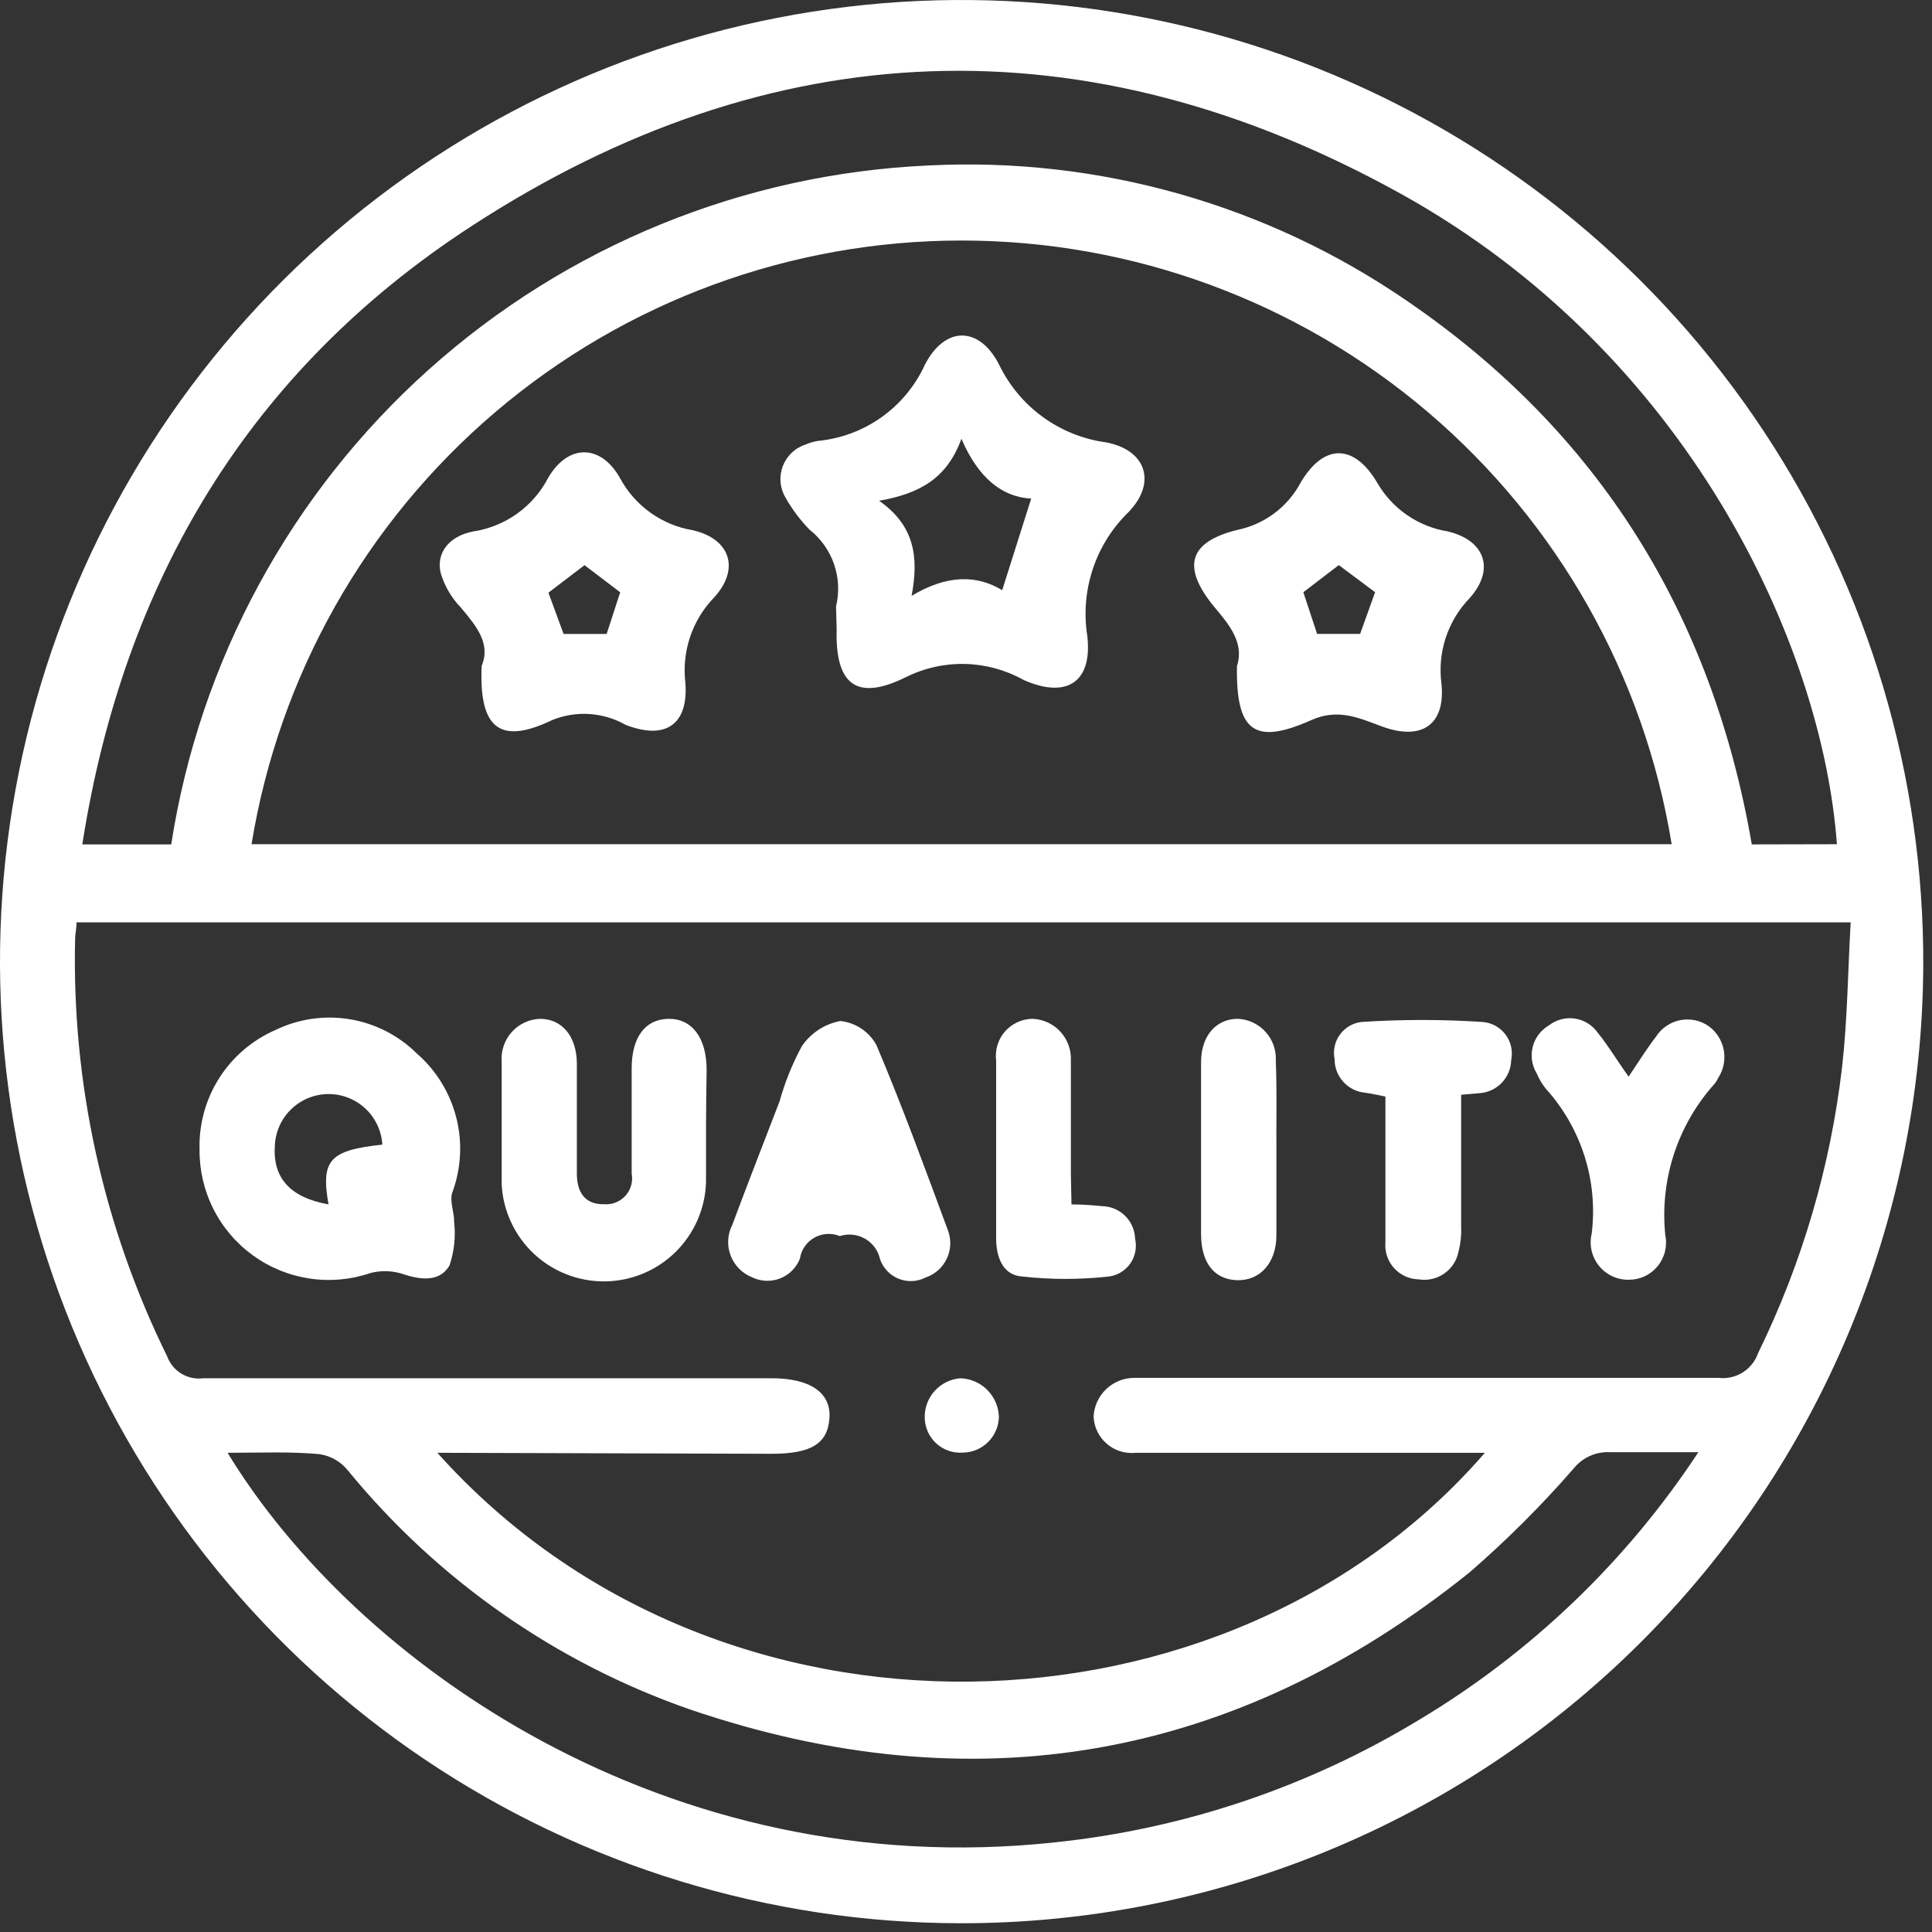
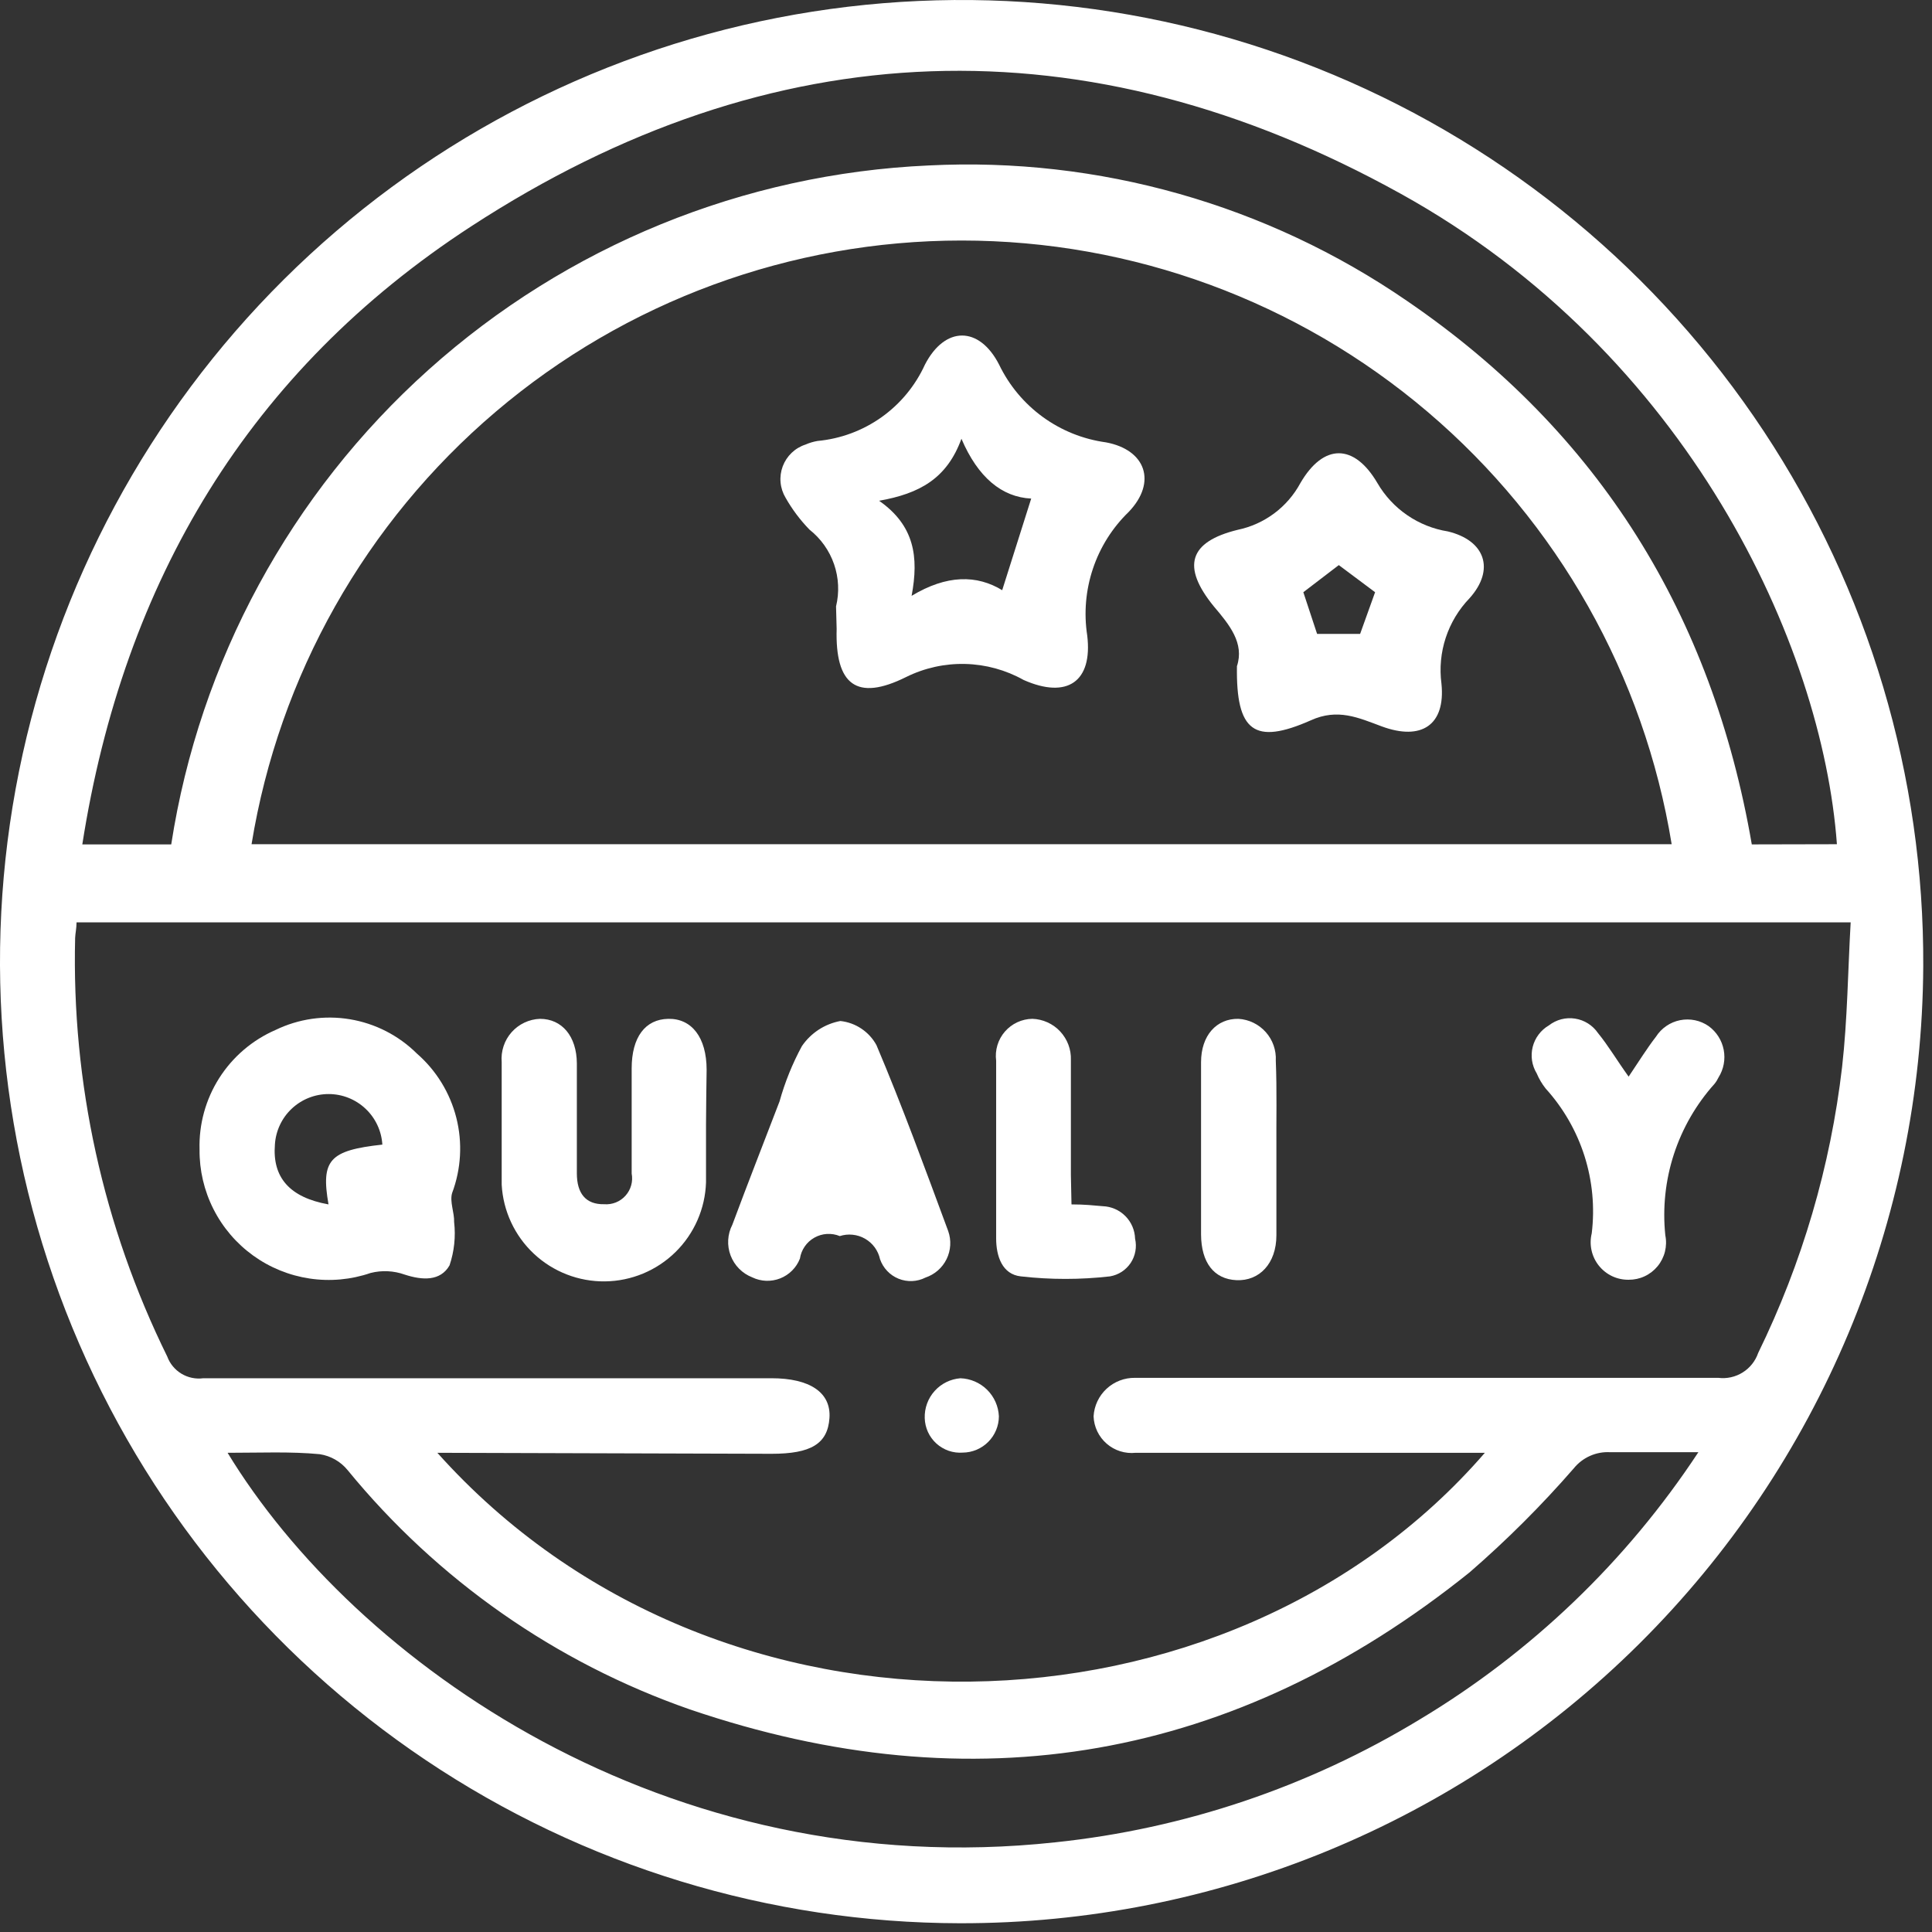
<svg xmlns="http://www.w3.org/2000/svg" width="83" height="83" viewBox="0 0 83 83" fill="none">
  <rect x="0" y="0" width="83" height="83" fill="#333333" stroke="none" />
  <path d="M41.243 82.624C33.066 82.61 25.078 80.171 18.289 75.614C11.5 71.057 6.216 64.588 3.105 57.026C-0.005 49.464 -0.801 41.149 0.817 33.135C2.436 25.12 6.396 17.766 12.197 12.003C17.998 6.241 25.378 2.329 33.404 0.764C41.429 -0.801 49.739 0.05 57.28 3.211C64.821 6.371 71.254 11.698 75.766 18.517C80.278 25.336 82.664 33.341 82.624 41.517C82.567 52.45 78.18 62.914 70.424 70.618C62.668 78.323 52.175 82.64 41.243 82.624ZM18.789 62.413C30.846 75.901 52.778 75.139 63.791 62.413H62.558C57.968 62.413 53.378 62.413 48.788 62.413C48.565 62.437 48.339 62.414 48.125 62.347C47.911 62.28 47.713 62.169 47.544 62.022C47.374 61.875 47.237 61.695 47.14 61.493C47.043 61.29 46.989 61.07 46.981 60.846C47.007 60.394 47.207 59.97 47.539 59.662C47.871 59.354 48.309 59.186 48.762 59.193C49.045 59.193 49.336 59.193 49.618 59.193C57.686 59.193 65.753 59.193 73.82 59.193C74.185 59.239 74.554 59.157 74.866 58.962C75.178 58.767 75.413 58.471 75.533 58.123C77.421 54.26 78.641 50.105 79.138 45.834C79.369 43.787 79.386 41.715 79.506 39.625H3.288C3.288 39.882 3.237 40.087 3.228 40.293C3.074 46.519 4.432 52.69 7.185 58.277C7.298 58.586 7.514 58.846 7.796 59.016C8.077 59.185 8.409 59.254 8.735 59.21C16.87 59.21 25.006 59.21 33.142 59.21C34.786 59.21 35.711 59.818 35.634 60.923C35.557 62.028 34.837 62.456 33.15 62.456L18.789 62.413ZM10.807 36.268H71.816C70.636 29.028 66.92 22.444 61.331 17.693C55.743 12.941 48.647 10.333 41.311 10.333C33.976 10.333 26.88 12.941 21.292 17.693C15.703 22.444 11.987 29.028 10.807 36.268ZM78.915 36.268C78.29 27.704 72.527 15.167 60.178 8.324C46.681 0.839 33.159 1.31 20.236 9.728C10.722 15.92 5.309 24.946 3.536 36.276H7.356C8.576 28.404 12.485 21.197 18.417 15.88C24.35 10.562 31.94 7.463 39.898 7.108C47.203 6.739 54.426 8.786 60.452 12.931C68.716 18.575 73.563 26.445 75.258 36.276L78.915 36.268ZM9.762 62.388C15.217 71.38 28.603 80.954 45.337 79.147C50.874 78.567 56.214 76.768 60.974 73.88C65.783 70.998 69.881 67.07 72.963 62.388C71.542 62.388 70.394 62.388 69.178 62.388C68.881 62.37 68.583 62.424 68.311 62.545C68.038 62.666 67.798 62.849 67.611 63.081C66.225 64.675 64.728 66.168 63.132 67.552C53.061 75.636 41.842 77.597 29.63 73.435C23.878 71.43 18.792 67.873 14.935 63.158C14.634 62.789 14.207 62.545 13.736 62.473C12.477 62.353 11.184 62.413 9.762 62.413V62.388Z" fill="white" />
  <path d="M8.573 49.387C8.541 48.303 8.835 47.233 9.416 46.318C9.998 45.402 10.841 44.681 11.835 44.249C12.828 43.768 13.944 43.607 15.032 43.788C16.12 43.969 17.124 44.483 17.907 45.259C18.741 45.985 19.333 46.948 19.604 48.019C19.875 49.091 19.811 50.219 19.423 51.254C19.312 51.622 19.526 52.11 19.509 52.496C19.582 53.125 19.515 53.762 19.312 54.362C18.918 55.048 18.147 55.005 17.385 54.757C16.914 54.589 16.404 54.565 15.92 54.688C15.081 54.976 14.184 55.058 13.306 54.927C12.429 54.797 11.595 54.458 10.875 53.939C10.155 53.419 9.57 52.735 9.17 51.943C8.769 51.151 8.564 50.274 8.573 49.387ZM14.113 51.742C13.779 49.832 14.156 49.421 16.426 49.173C16.39 48.585 16.131 48.033 15.702 47.63C15.273 47.226 14.707 47.001 14.118 47.001C13.529 47.001 12.962 47.226 12.533 47.63C12.104 48.033 11.846 48.585 11.81 49.173C11.698 50.577 12.435 51.442 14.113 51.742Z" fill="white" />
  <path d="M30.331 48.317C30.331 49.173 30.331 49.97 30.331 50.792C30.296 51.924 29.825 52.999 29.017 53.792C28.208 54.586 27.124 55.036 25.991 55.049C24.859 55.062 23.765 54.638 22.938 53.864C22.111 53.09 21.615 52.026 21.553 50.895C21.553 49.182 21.553 47.383 21.553 45.628C21.533 45.397 21.561 45.164 21.634 44.944C21.706 44.723 21.823 44.52 21.977 44.346C22.131 44.172 22.318 44.032 22.528 43.933C22.738 43.834 22.965 43.778 23.197 43.77C24.148 43.77 24.773 44.523 24.782 45.679C24.782 47.255 24.782 48.831 24.782 50.407C24.782 51.263 25.159 51.751 25.955 51.734C26.126 51.748 26.297 51.721 26.457 51.658C26.616 51.594 26.758 51.495 26.872 51.367C26.987 51.239 27.07 51.087 27.116 50.922C27.162 50.757 27.169 50.583 27.137 50.415C27.137 48.908 27.137 47.409 27.137 45.902C27.137 44.557 27.719 43.787 28.712 43.77C29.706 43.752 30.357 44.557 30.357 45.962C30.34 46.75 30.34 47.529 30.331 48.317Z" fill="white" />
  <path d="M36.078 53.103C35.902 53.031 35.713 53 35.524 53.011C35.335 53.023 35.151 53.078 34.986 53.171C34.821 53.264 34.679 53.393 34.572 53.549C34.464 53.705 34.393 53.884 34.365 54.071C34.29 54.264 34.176 54.438 34.03 54.584C33.884 54.731 33.709 54.845 33.517 54.921C33.325 54.996 33.119 55.031 32.913 55.024C32.707 55.016 32.504 54.966 32.318 54.876C32.106 54.793 31.913 54.667 31.753 54.505C31.592 54.343 31.468 54.149 31.387 53.936C31.306 53.723 31.271 53.495 31.284 53.268C31.297 53.04 31.357 52.818 31.462 52.615C32.121 50.843 32.815 49.078 33.491 47.314C33.721 46.49 34.042 45.694 34.45 44.942C34.641 44.662 34.885 44.423 35.169 44.237C35.453 44.052 35.77 43.925 36.103 43.863C36.426 43.898 36.736 44.01 37.005 44.191C37.275 44.371 37.498 44.614 37.653 44.899C38.767 47.528 39.743 50.209 40.736 52.889C40.805 53.084 40.834 53.291 40.822 53.497C40.81 53.704 40.757 53.906 40.666 54.092C40.575 54.277 40.448 54.443 40.293 54.579C40.137 54.715 39.956 54.819 39.76 54.885C39.582 54.975 39.387 55.027 39.188 55.035C38.988 55.044 38.789 55.01 38.604 54.935C38.419 54.861 38.252 54.747 38.115 54.602C37.977 54.458 37.873 54.285 37.807 54.097C37.767 53.913 37.69 53.74 37.579 53.588C37.468 53.436 37.326 53.31 37.163 53.216C37 53.122 36.819 53.064 36.632 53.045C36.445 53.025 36.256 53.045 36.078 53.103Z" fill="white" />
  <path d="M69.967 46.253C70.412 45.593 70.755 45.036 71.14 44.54C71.256 44.357 71.408 44.2 71.586 44.078C71.764 43.955 71.966 43.87 72.178 43.828C72.39 43.786 72.608 43.787 72.82 43.831C73.032 43.875 73.232 43.962 73.409 44.086C73.745 44.332 73.974 44.696 74.052 45.104C74.13 45.512 74.05 45.935 73.829 46.287C73.783 46.385 73.726 46.477 73.658 46.561C72.87 47.438 72.275 48.47 71.91 49.591C71.546 50.712 71.421 51.897 71.543 53.069C71.59 53.302 71.584 53.542 71.527 53.772C71.469 54.003 71.361 54.217 71.21 54.4C71.059 54.583 70.869 54.73 70.654 54.83C70.439 54.931 70.204 54.981 69.967 54.979C69.721 54.982 69.477 54.929 69.255 54.824C69.033 54.718 68.838 54.563 68.685 54.37C68.532 54.178 68.425 53.953 68.373 53.712C68.32 53.472 68.324 53.223 68.382 52.984C68.518 51.866 68.411 50.733 68.07 49.66C67.728 48.587 67.16 47.6 66.404 46.766C66.247 46.568 66.117 46.349 66.019 46.116C65.916 45.946 65.847 45.758 65.817 45.562C65.788 45.366 65.798 45.166 65.846 44.974C65.895 44.782 65.981 44.601 66.101 44.443C66.22 44.284 66.37 44.151 66.541 44.052C66.699 43.929 66.88 43.84 67.073 43.789C67.266 43.739 67.468 43.729 67.665 43.76C67.862 43.79 68.051 43.861 68.22 43.967C68.389 44.073 68.535 44.213 68.648 44.377C69.102 44.934 69.462 45.55 69.967 46.253Z" fill="white" />
-   <path d="M62.772 47.032C62.772 48.984 62.772 50.843 62.772 52.71C62.787 53.064 62.749 53.419 62.661 53.763C62.588 54.147 62.368 54.487 62.048 54.711C61.728 54.934 61.333 55.025 60.948 54.962C60.748 54.958 60.551 54.913 60.369 54.83C60.187 54.747 60.024 54.627 59.89 54.479C59.756 54.331 59.654 54.156 59.59 53.967C59.526 53.778 59.501 53.577 59.518 53.378C59.518 51.665 59.518 50.012 59.518 48.325V47.109C59.184 47.04 58.91 46.98 58.661 46.946C58.297 46.916 57.958 46.749 57.712 46.479C57.465 46.209 57.331 45.856 57.334 45.49C57.298 45.311 57.3 45.126 57.339 44.947C57.378 44.769 57.453 44.6 57.56 44.451C57.667 44.303 57.803 44.178 57.96 44.084C58.117 43.99 58.292 43.929 58.473 43.906C60.218 43.79 61.969 43.79 63.714 43.906C63.905 43.924 64.091 43.982 64.258 44.076C64.425 44.17 64.57 44.299 64.684 44.453C64.799 44.608 64.879 44.785 64.919 44.972C64.96 45.16 64.961 45.354 64.922 45.542C64.914 45.906 64.769 46.254 64.517 46.517C64.265 46.781 63.924 46.94 63.56 46.963L62.772 47.032Z" fill="white" />
  <path d="M46.032 51.742C46.597 51.742 46.982 51.785 47.376 51.819C47.742 51.832 48.088 51.984 48.346 52.243C48.604 52.502 48.753 52.85 48.764 53.215C48.805 53.393 48.809 53.577 48.776 53.756C48.744 53.935 48.675 54.106 48.574 54.258C48.473 54.409 48.342 54.538 48.189 54.638C48.036 54.737 47.864 54.803 47.684 54.834C46.413 54.979 45.128 54.979 43.856 54.834C43.06 54.748 42.795 53.977 42.795 53.198C42.795 50.629 42.795 48.111 42.795 45.568C42.766 45.345 42.784 45.118 42.849 44.903C42.913 44.688 43.023 44.489 43.17 44.319C43.318 44.149 43.499 44.012 43.703 43.917C43.907 43.823 44.128 43.772 44.353 43.769C44.578 43.777 44.799 43.829 45.004 43.922C45.209 44.016 45.394 44.148 45.547 44.313C45.7 44.478 45.82 44.671 45.899 44.882C45.978 45.093 46.014 45.317 46.006 45.542C46.006 47.186 46.006 48.839 46.006 50.483L46.032 51.742Z" fill="white" />
  <path d="M54.835 49.43C54.835 50.638 54.835 51.854 54.835 53.07C54.835 54.286 54.098 55.04 53.122 54.997C52.146 54.954 51.606 54.235 51.598 53.036C51.598 50.569 51.598 48.103 51.598 45.636C51.598 44.48 52.266 43.752 53.208 43.77C53.658 43.798 54.078 44.003 54.378 44.34C54.678 44.676 54.833 45.118 54.809 45.568C54.861 46.853 54.826 48.137 54.835 49.43Z" fill="white" />
  <path d="M41.363 62.405C41.157 62.42 40.951 62.394 40.756 62.327C40.56 62.259 40.381 62.153 40.228 62.015C40.075 61.876 39.952 61.708 39.866 61.521C39.78 61.333 39.733 61.13 39.727 60.924C39.713 60.496 39.864 60.079 40.15 59.76C40.436 59.44 40.834 59.244 41.261 59.211C41.691 59.226 42.101 59.402 42.407 59.705C42.713 60.008 42.894 60.416 42.913 60.847C42.911 61.258 42.747 61.652 42.457 61.943C42.167 62.235 41.774 62.401 41.363 62.405Z" fill="white" />
  <path d="M35.917 26.052C36.063 25.451 36.033 24.821 35.831 24.236C35.629 23.652 35.264 23.138 34.778 22.755C34.378 22.344 34.033 21.884 33.75 21.385C33.629 21.183 33.555 20.958 33.534 20.724C33.512 20.49 33.544 20.254 33.626 20.035C33.709 19.815 33.84 19.616 34.009 19.454C34.179 19.292 34.383 19.17 34.607 19.098C34.771 19.026 34.944 18.974 35.121 18.944C36.111 18.852 37.059 18.501 37.87 17.925C38.68 17.349 39.324 16.569 39.736 15.664C40.593 14.003 42.066 13.994 42.922 15.664C43.352 16.557 43.996 17.329 44.797 17.912C45.598 18.495 46.531 18.87 47.513 19.004C49.225 19.321 49.713 20.717 48.489 21.993C47.789 22.671 47.262 23.507 46.953 24.431C46.643 25.355 46.559 26.339 46.708 27.302C46.947 29.28 45.851 30.043 43.976 29.212C43.209 28.782 42.348 28.546 41.469 28.524C40.591 28.502 39.719 28.694 38.931 29.084C36.799 30.145 35.874 29.418 35.943 27.02L35.917 26.052ZM43.051 25.367L44.301 21.419C43.042 21.359 42.014 20.511 41.304 18.85C40.679 20.562 39.505 21.205 37.767 21.513C39.283 22.575 39.48 23.92 39.163 25.598C40.67 24.69 41.963 24.682 43.076 25.367H43.051Z" fill="white" />
-   <path d="M20.692 28.605C21.095 27.645 20.461 26.892 19.793 26.095C19.395 25.682 19.102 25.18 18.936 24.631C18.722 23.774 19.27 23.038 20.324 22.832C21.003 22.731 21.649 22.47 22.209 22.071C22.769 21.672 23.226 21.147 23.544 20.537C24.4 19.056 25.813 19.073 26.635 20.537C26.951 21.126 27.398 21.635 27.942 22.024C28.485 22.413 29.11 22.672 29.77 22.781C31.371 23.149 31.799 24.442 30.686 25.659C30.219 26.14 29.864 26.719 29.65 27.355C29.435 27.991 29.365 28.666 29.444 29.332C29.581 31.131 28.588 31.807 26.875 31.139C26.399 30.869 25.869 30.711 25.323 30.675C24.777 30.64 24.23 30.728 23.724 30.934C21.48 32.013 20.572 31.302 20.692 28.605ZM26.062 27.234L26.644 25.445L25.111 24.28L23.561 25.462L24.212 27.234H26.062Z" fill="white" />
  <path d="M53.14 28.619C53.465 27.634 52.823 26.846 52.146 26.05C50.751 24.337 51.076 23.275 53.174 22.761C53.741 22.643 54.275 22.402 54.74 22.056C55.204 21.71 55.588 21.267 55.863 20.757C56.857 19.044 58.175 19.044 59.177 20.757C59.496 21.305 59.933 21.775 60.456 22.133C60.979 22.492 61.574 22.73 62.2 22.83C63.802 23.215 64.239 24.465 63.134 25.699C62.669 26.181 62.319 26.762 62.11 27.398C61.901 28.034 61.838 28.709 61.926 29.372C62.106 31.145 61.07 31.839 59.357 31.205C58.364 30.837 57.473 30.417 56.308 30.948C53.885 32.019 53.097 31.428 53.14 28.619ZM55.992 25.442L56.583 27.232H58.432L59.075 25.442L57.516 24.277L55.992 25.442Z" fill="white" />
</svg>